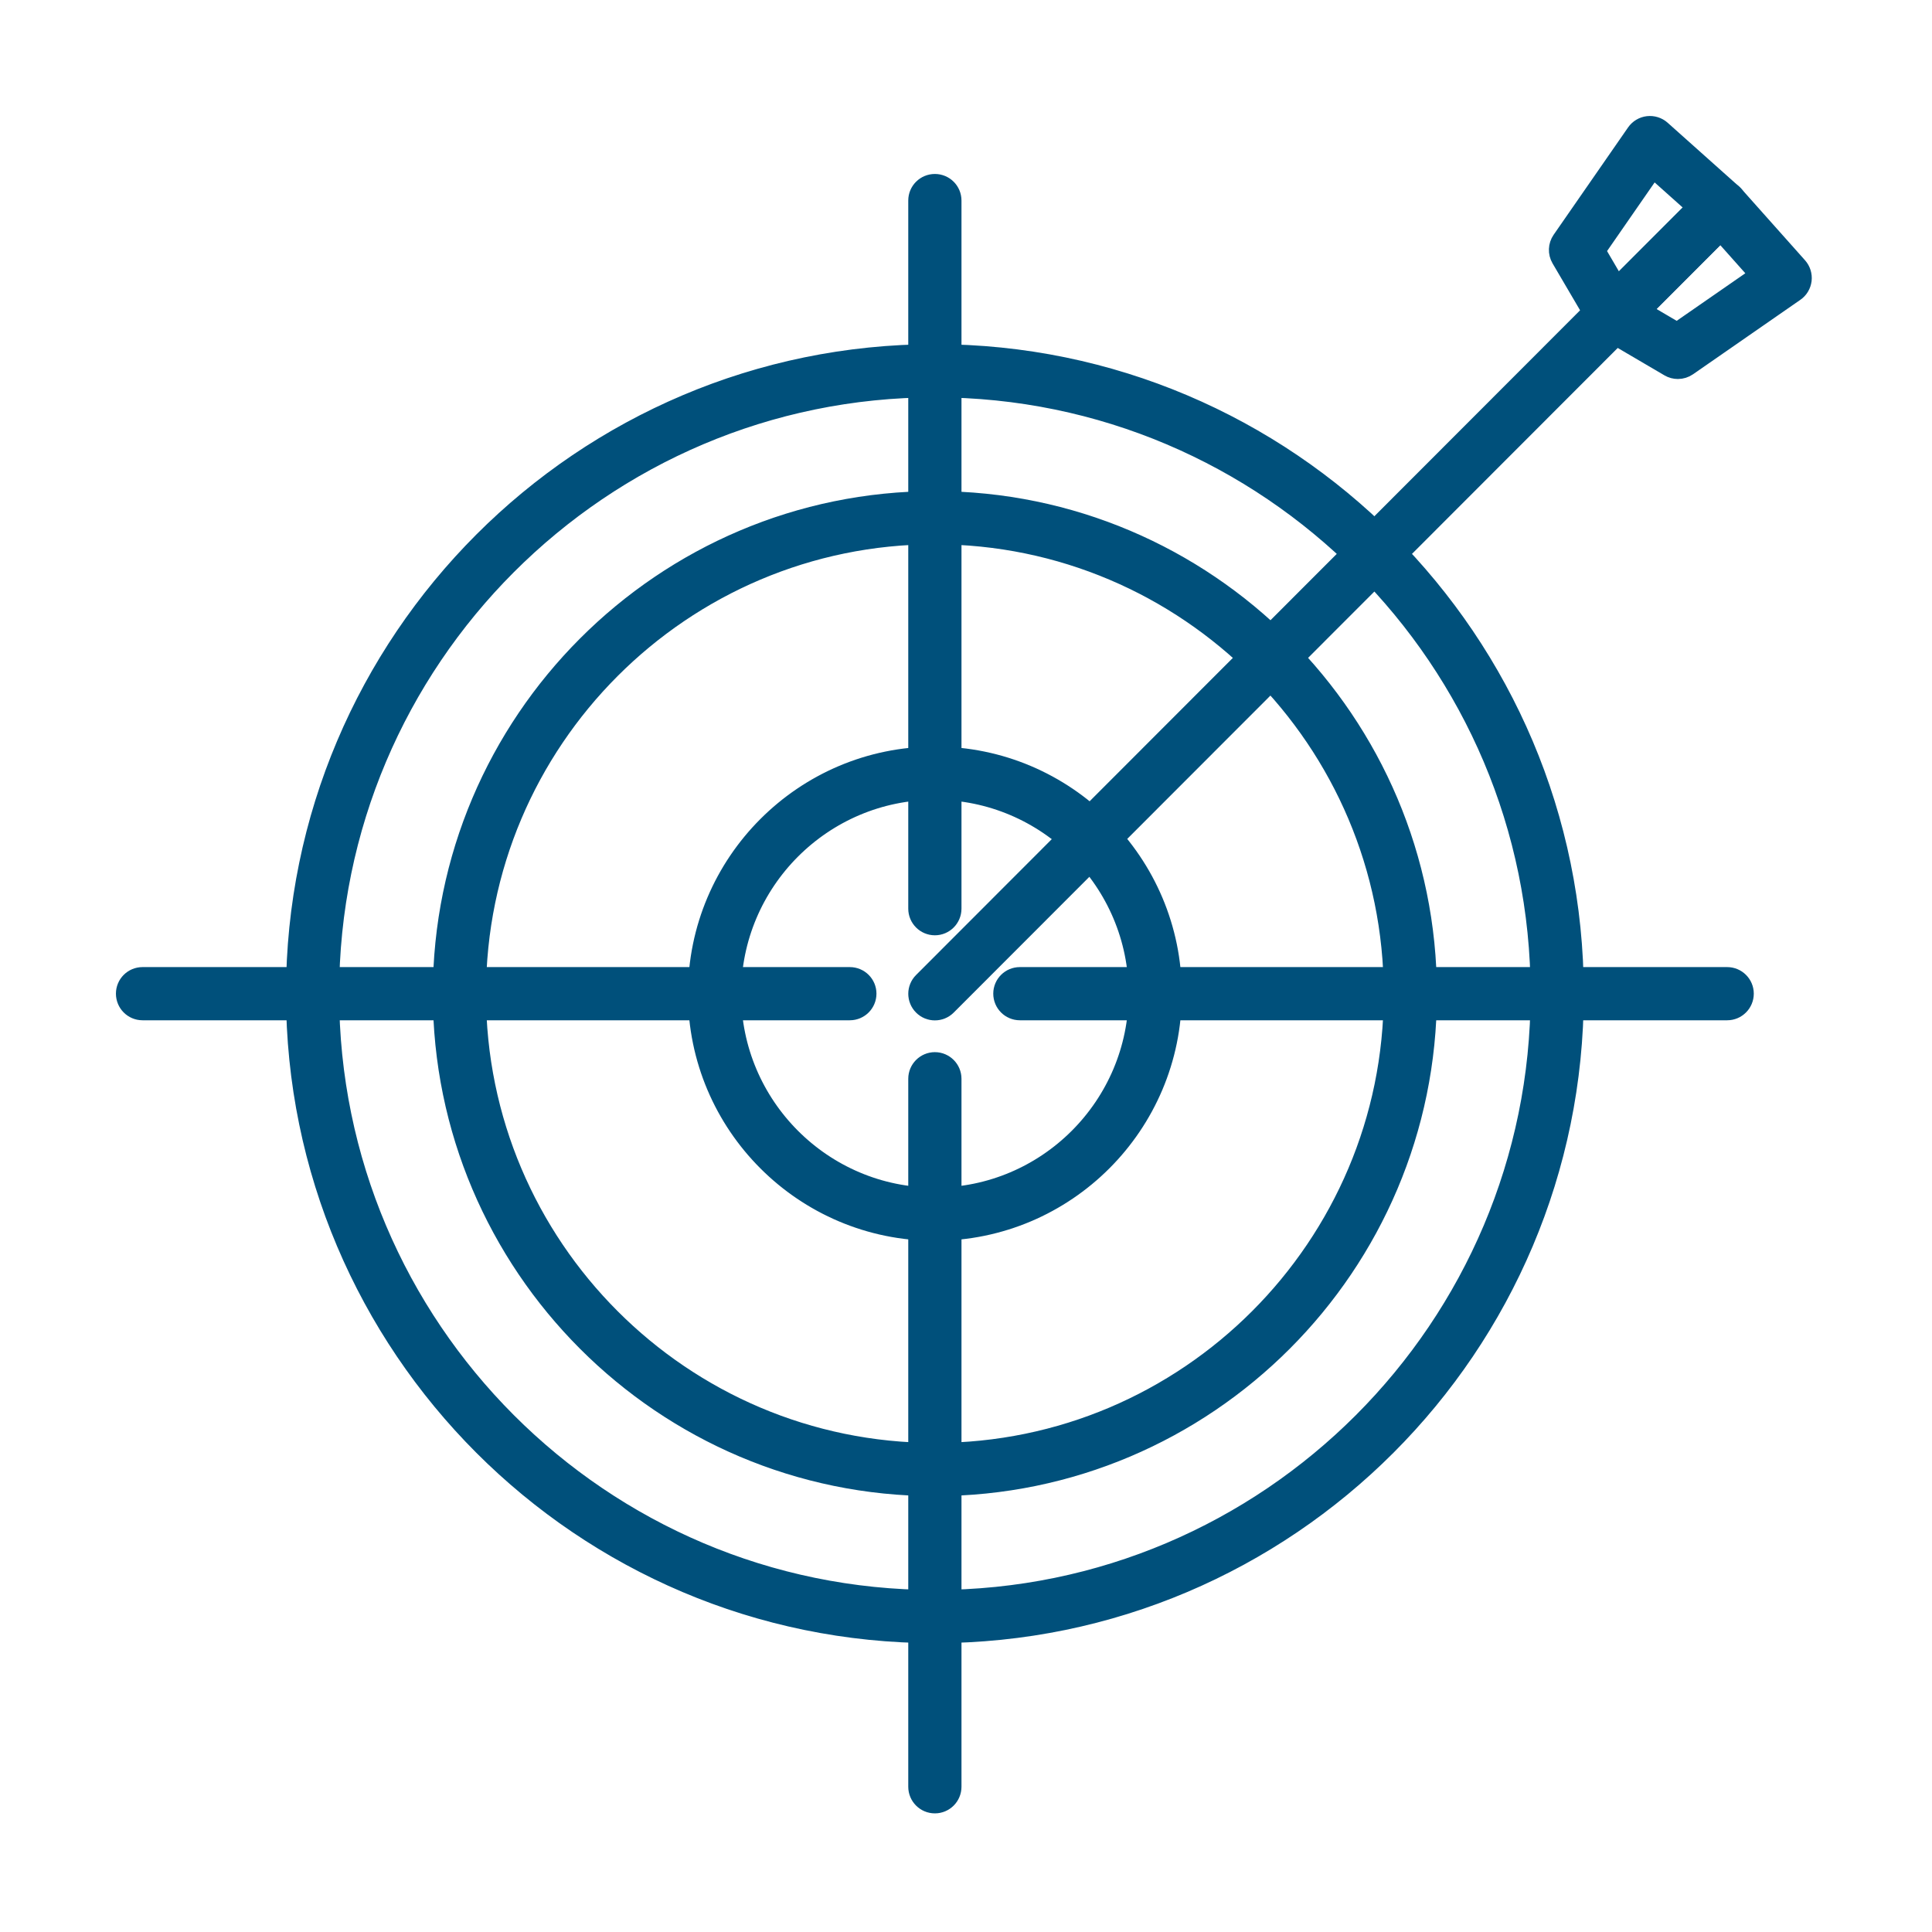
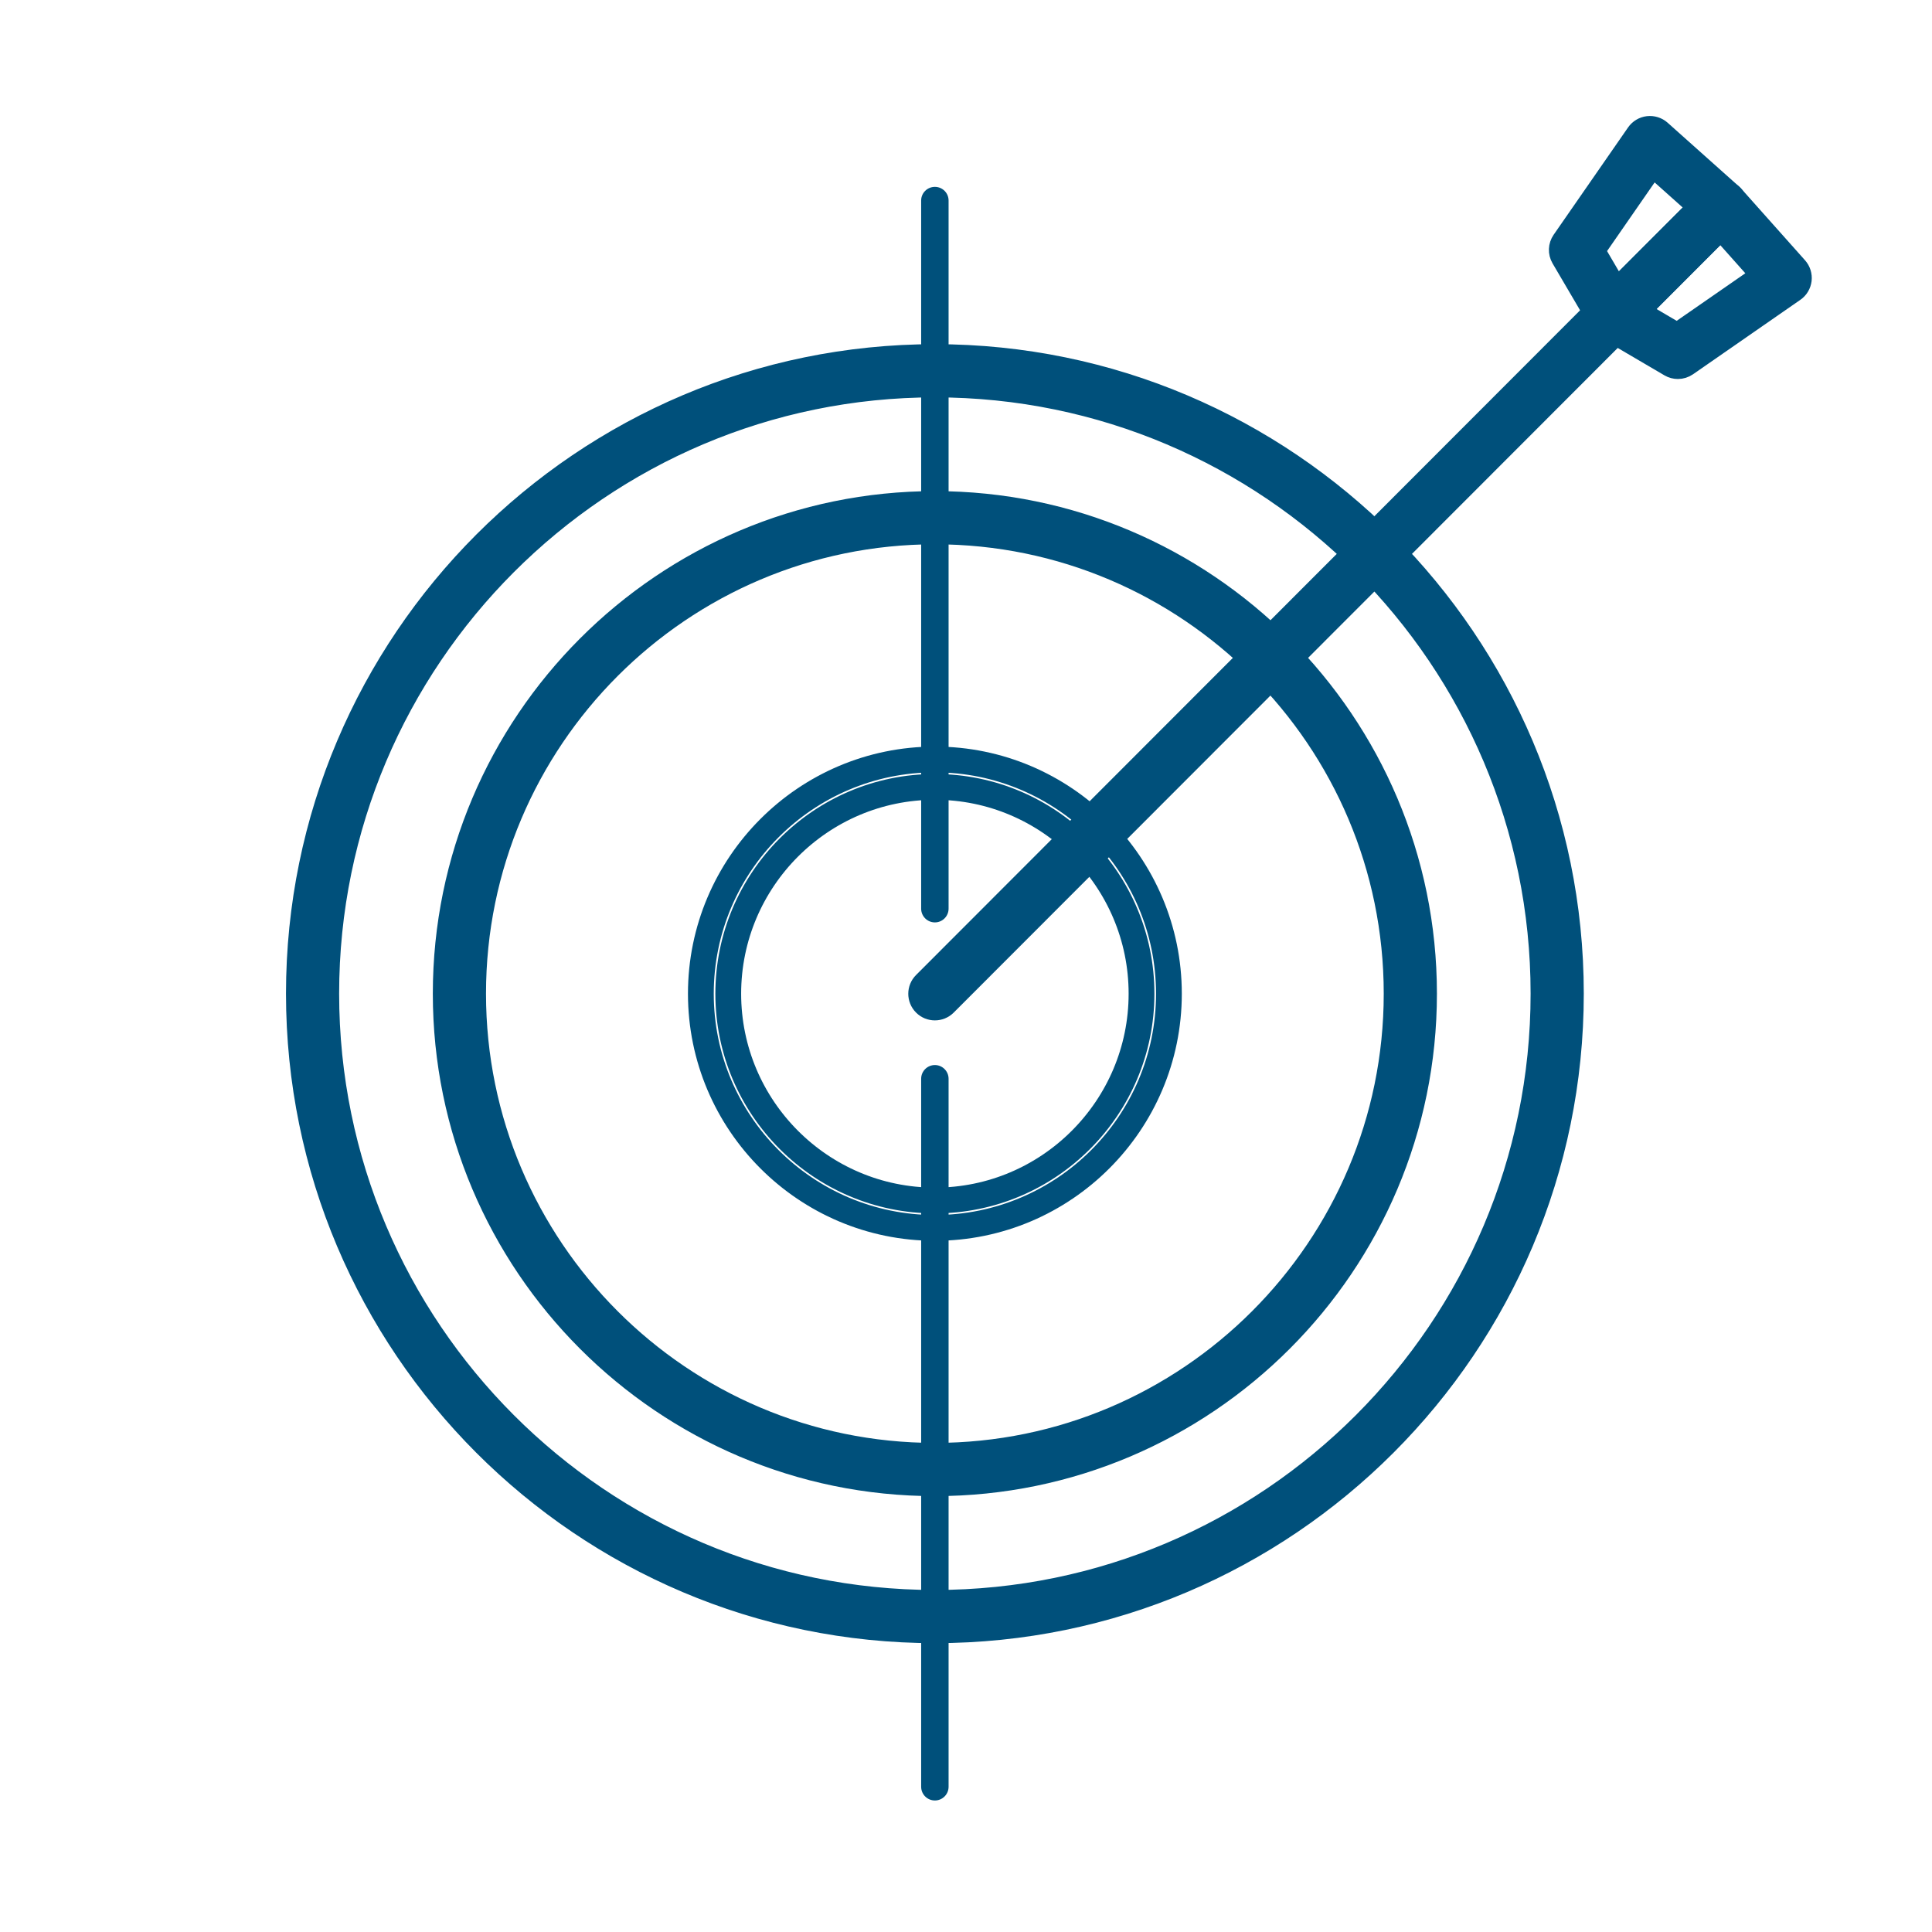
<svg xmlns="http://www.w3.org/2000/svg" width="100%" height="100%" viewBox="0 0 308 308" version="1.1" xml:space="preserve" style="fill-rule:evenodd;clip-rule:evenodd;stroke-miterlimit:10;">
  <g transform="matrix(1,0,0,1,-1489.78,-7223.91)">
    <g transform="matrix(5.556,0,0,5.556,1638.82,7479.44)">
      <path d="M0,-34.96C-9.63,-34.96 -17.464,-27.119 -17.464,-17.481C-17.464,-7.842 -9.63,0 0,0C9.629,0 17.463,-7.842 17.463,-17.481C17.463,-27.119 9.629,-34.96 0,-34.96M0,0.786C-10.063,0.786 -18.249,-7.408 -18.249,-17.481C-18.249,-27.552 -10.063,-35.746 0,-35.746C10.063,-35.746 18.249,-27.552 18.249,-17.481C18.249,-7.408 10.063,0.786 0,0.786" style="fill:rgb(0,80,123);fill-rule:nonzero;" />
    </g>
    <g transform="matrix(5.556,0,0,5.556,1638.82,7479.44)">
      <path d="M0,-34.96C-9.63,-34.96 -17.464,-27.119 -17.464,-17.481C-17.464,-7.842 -9.63,0 0,0C9.629,0 17.463,-7.842 17.463,-17.481C17.463,-27.119 9.629,-34.96 0,-34.96ZM0,0.786C-10.063,0.786 -18.249,-7.408 -18.249,-17.481C-18.249,-27.552 -10.063,-35.746 0,-35.746C10.063,-35.746 18.249,-27.552 18.249,-17.481C18.249,-7.408 10.063,0.786 0,0.786Z" style="fill:none;fill-rule:nonzero;stroke:rgb(0,80,123);stroke-width:0.74px;" />
    </g>
    <g transform="matrix(5.556,0,0,5.556,1638.82,7415.29)">
-       <path d="M0,-11.867C-3.27,-11.867 -5.929,-9.205 -5.929,-5.933C-5.929,-2.661 -3.27,0.001 0,0.001C3.269,0.001 5.929,-2.661 5.929,-5.933C5.929,-9.205 3.269,-11.867 0,-11.867M0,0.787C-3.703,0.787 -6.715,-2.227 -6.715,-5.933C-6.715,-9.638 -3.703,-12.654 0,-12.654C3.702,-12.654 6.715,-9.638 6.715,-5.933C6.715,-2.227 3.702,0.787 0,0.787" style="fill:rgb(0,80,123);fill-rule:nonzero;" />
-     </g>
+       </g>
    <g transform="matrix(5.556,0,0,5.556,1638.82,7415.29)">
      <path d="M0,-11.867C-3.27,-11.867 -5.929,-9.205 -5.929,-5.933C-5.929,-2.661 -3.27,0.001 0,0.001C3.269,0.001 5.929,-2.661 5.929,-5.933C5.929,-9.205 3.269,-11.867 0,-11.867ZM0,0.787C-3.703,0.787 -6.715,-2.227 -6.715,-5.933C-6.715,-9.638 -3.703,-12.654 0,-12.654C3.702,-12.654 6.715,-9.638 6.715,-5.933C6.715,-2.227 3.702,0.787 0,0.787Z" style="fill:none;fill-rule:nonzero;stroke:rgb(0,80,123);stroke-width:0.74px;" />
    </g>
    <g transform="matrix(5.556,0,0,5.556,1638.82,7456)">
      <path d="M0,-26.525C-7.307,-26.525 -13.25,-20.575 -13.25,-13.261C-13.25,-5.95 -7.307,-0.001 0,-0.001C7.305,-0.001 13.249,-5.95 13.249,-13.261C13.249,-20.575 7.305,-26.525 0,-26.525M0,0.786C-7.739,0.786 -14.036,-5.516 -14.036,-13.261C-14.036,-21.008 -7.739,-27.311 0,-27.311C7.739,-27.311 14.035,-21.008 14.035,-13.261C14.035,-5.516 7.739,0.786 0,0.786" style="fill:rgb(0,80,123);fill-rule:nonzero;" />
    </g>
    <g transform="matrix(5.556,0,0,5.556,1638.82,7456)">
      <path d="M0,-26.525C-7.307,-26.525 -13.25,-20.575 -13.25,-13.261C-13.25,-5.95 -7.307,-0.001 0,-0.001C7.305,-0.001 13.249,-5.95 13.249,-13.261C13.249,-20.575 7.305,-26.525 0,-26.525ZM0,0.786C-7.739,0.786 -14.036,-5.516 -14.036,-13.261C-14.036,-21.008 -7.739,-27.311 0,-27.311C7.739,-27.311 14.035,-21.008 14.035,-13.261C14.035,-5.516 7.739,0.786 0,0.786Z" style="fill:none;fill-rule:nonzero;stroke:rgb(0,80,123);stroke-width:0.74px;" />
    </g>
    <g transform="matrix(5.556,0,0,5.556,1638.82,7253.7)">
      <path d="M0,21.105C-0.218,21.105 -0.394,20.928 -0.394,20.711L-0.394,0.392C-0.394,0.175 -0.218,0 0,0C0.217,0 0.393,0.175 0.393,0.392L0.393,20.711C0.393,20.928 0.217,21.105 0,21.105" style="fill:rgb(0,80,123);fill-rule:nonzero;" />
    </g>
    <g transform="matrix(5.556,0,0,5.556,1638.82,7253.7)">
-       <path d="M0,21.105C-0.218,21.105 -0.394,20.928 -0.394,20.711L-0.394,0.392C-0.394,0.175 -0.218,0 0,0C0.217,0 0.393,0.175 0.393,0.392L0.393,20.711C0.393,20.928 0.217,21.105 0,21.105Z" style="fill:none;fill-rule:nonzero;stroke:rgb(0,80,123);stroke-width:0.74px;" />
-     </g>
+       </g>
    <g transform="matrix(5.556,0,0,5.556,1765.13,7380.14)">
-       <path d="M0,0.786L-20.296,0.786C-20.514,0.786 -20.689,0.609 -20.689,0.392C-20.689,0.176 -20.514,0 -20.296,0L0,0C0.217,0 0.393,0.176 0.393,0.392C0.393,0.609 0.217,0.786 0,0.786Z" style="fill:rgb(0,80,123);fill-rule:nonzero;stroke:rgb(0,80,123);stroke-width:0.74px;" />
-     </g>
+       </g>
    <g transform="matrix(5.556,0,0,5.556,1638.82,7393.7)">
      <path d="M0,21.102C-0.218,21.102 -0.394,20.926 -0.394,20.708L-0.394,0.394C-0.394,0.177 -0.218,0 0,0C0.217,0 0.393,0.177 0.393,0.394L0.393,20.708C0.393,20.926 0.217,21.102 0,21.102" style="fill:rgb(0,80,123);fill-rule:nonzero;" />
    </g>
    <g transform="matrix(5.556,0,0,5.556,1638.82,7393.7)">
-       <path d="M0,21.102C-0.218,21.102 -0.394,20.926 -0.394,20.708L-0.394,0.394C-0.394,0.177 -0.218,0 0,0C0.217,0 0.393,0.177 0.393,0.394L0.393,20.708C0.393,20.926 0.217,21.102 0,21.102Z" style="fill:none;fill-rule:nonzero;stroke:rgb(0,80,123);stroke-width:0.74px;" />
-     </g>
+       </g>
    <g transform="matrix(5.556,0,0,5.556,1625.26,7380.14)">
-       <path d="M0,0.786L-20.295,0.786C-20.513,0.786 -20.688,0.609 -20.688,0.392C-20.688,0.176 -20.513,0 -20.295,0L0,0C0.218,0 0.394,0.176 0.394,0.392C0.394,0.609 0.218,0.786 0,0.786Z" style="fill:rgb(0,80,123);fill-rule:nonzero;stroke:rgb(0,80,123);stroke-width:0.74px;" />
-     </g>
+       </g>
    <g transform="matrix(5.556,0,0,5.556,1638.82,7271.66)">
      <path d="M0,20.314C-0.101,20.314 -0.201,20.276 -0.278,20.199C-0.432,20.045 -0.432,19.796 -0.278,19.643L19.192,0.153C19.346,0 19.595,0 19.749,0.153C19.902,0.307 19.902,0.555 19.749,0.71L0.278,20.199C0.201,20.276 0.101,20.314 0,20.314" style="fill:rgb(0,80,123);fill-rule:nonzero;" />
    </g>
    <g transform="matrix(5.556,0,0,5.556,1638.82,7271.66)">
      <path d="M0,20.314C-0.101,20.314 -0.201,20.276 -0.278,20.199C-0.432,20.045 -0.432,19.796 -0.278,19.643L19.192,0.153C19.346,0 19.595,0 19.749,0.153C19.902,0.307 19.902,0.555 19.749,0.71L0.278,20.199C0.201,20.276 0.101,20.314 0,20.314Z" style="fill:none;fill-rule:nonzero;stroke:rgb(0,80,123);stroke-width:0.74px;" />
    </g>
    <g transform="matrix(5.556,0,0,5.556,1743.54,7256.79)">
      <path d="M0,1.27L0.702,2.469L3.148,0.021L1.738,-1.238L0,1.27ZM0.621,3.5C0.604,3.5 0.588,3.499 0.571,3.497C0.45,3.481 0.343,3.412 0.282,3.306L-0.806,1.452C-0.883,1.32 -0.877,1.155 -0.79,1.029L1.346,-2.051C1.41,-2.143 1.511,-2.204 1.622,-2.217C1.734,-2.23 1.847,-2.195 1.93,-2.121L3.982,-0.289C4.062,-0.216 4.11,-0.115 4.113,-0.006C4.116,0.101 4.075,0.207 3.998,0.283L0.899,3.385C0.824,3.459 0.725,3.5 0.621,3.5" style="fill:rgb(0,80,123);fill-rule:nonzero;" />
    </g>
    <g transform="matrix(5.556,0,0,5.556,1743.54,7256.79)">
      <path d="M0,1.27L0.702,2.469L3.148,0.021L1.738,-1.238L0,1.27ZM0.621,3.5C0.604,3.5 0.588,3.499 0.571,3.497C0.45,3.481 0.343,3.412 0.282,3.306L-0.806,1.452C-0.883,1.32 -0.877,1.155 -0.79,1.029L1.346,-2.051C1.41,-2.143 1.511,-2.204 1.622,-2.217C1.734,-2.23 1.847,-2.195 1.93,-2.121L3.982,-0.289C4.062,-0.216 4.11,-0.115 4.113,-0.006C4.116,0.101 4.075,0.207 3.998,0.283L0.899,3.385C0.824,3.459 0.725,3.5 0.621,3.5Z" style="fill:none;fill-rule:nonzero;stroke:rgb(0,80,123);stroke-width:0.74px;" />
    </g>
    <g transform="matrix(5.556,0,0,5.556,1750.53,7263.29)">
      <path d="M0,1.855L1.195,2.557L3.702,0.819L2.445,-0.592L0,1.855ZM1.213,3.417C1.145,3.417 1.075,3.399 1.014,3.363L-0.837,2.277C-0.941,2.215 -1.013,2.108 -1.028,1.987C-1.044,1.867 -1.002,1.746 -0.916,1.659L2.184,-1.443C2.261,-1.52 2.365,-1.562 2.474,-1.558C2.581,-1.555 2.683,-1.508 2.756,-1.426L4.585,0.627C4.66,0.711 4.695,0.824 4.682,0.935C4.668,1.047 4.608,1.148 4.516,1.211L1.437,3.347C1.37,3.393 1.292,3.417 1.213,3.417" style="fill:rgb(0,80,123);fill-rule:nonzero;" />
    </g>
    <g transform="matrix(5.556,0,0,5.556,1750.53,7263.29)">
      <path d="M0,1.855L1.195,2.557L3.702,0.819L2.445,-0.592L0,1.855ZM1.213,3.417C1.145,3.417 1.075,3.399 1.014,3.363L-0.837,2.277C-0.941,2.215 -1.013,2.108 -1.028,1.987C-1.044,1.867 -1.002,1.746 -0.916,1.659L2.184,-1.443C2.261,-1.52 2.365,-1.562 2.474,-1.558C2.581,-1.555 2.683,-1.508 2.756,-1.426L4.585,0.627C4.66,0.711 4.695,0.824 4.682,0.935C4.668,1.047 4.608,1.148 4.516,1.211L1.437,3.347C1.37,3.393 1.292,3.417 1.213,3.417Z" style="fill:none;fill-rule:nonzero;stroke:rgb(0,80,123);stroke-width:0.74px;" />
    </g>
  </g>
</svg>